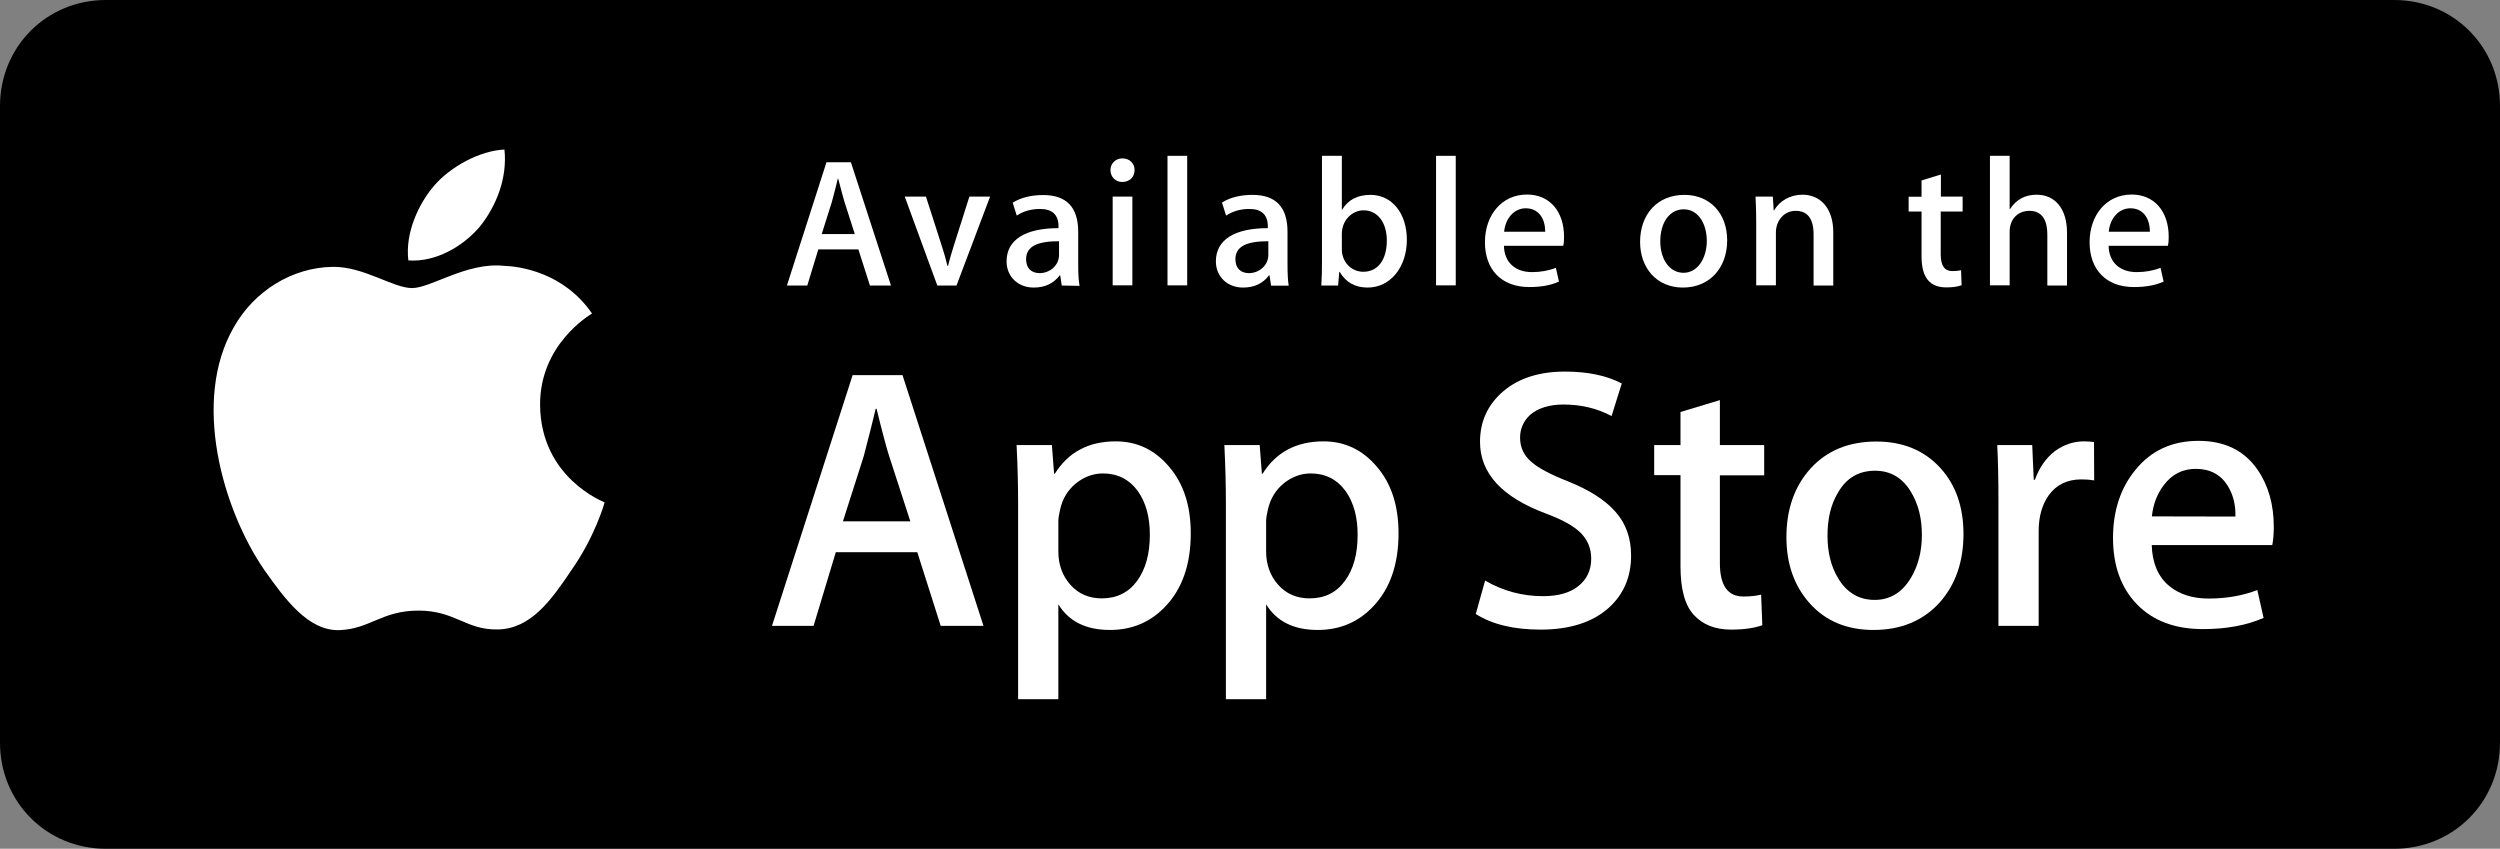
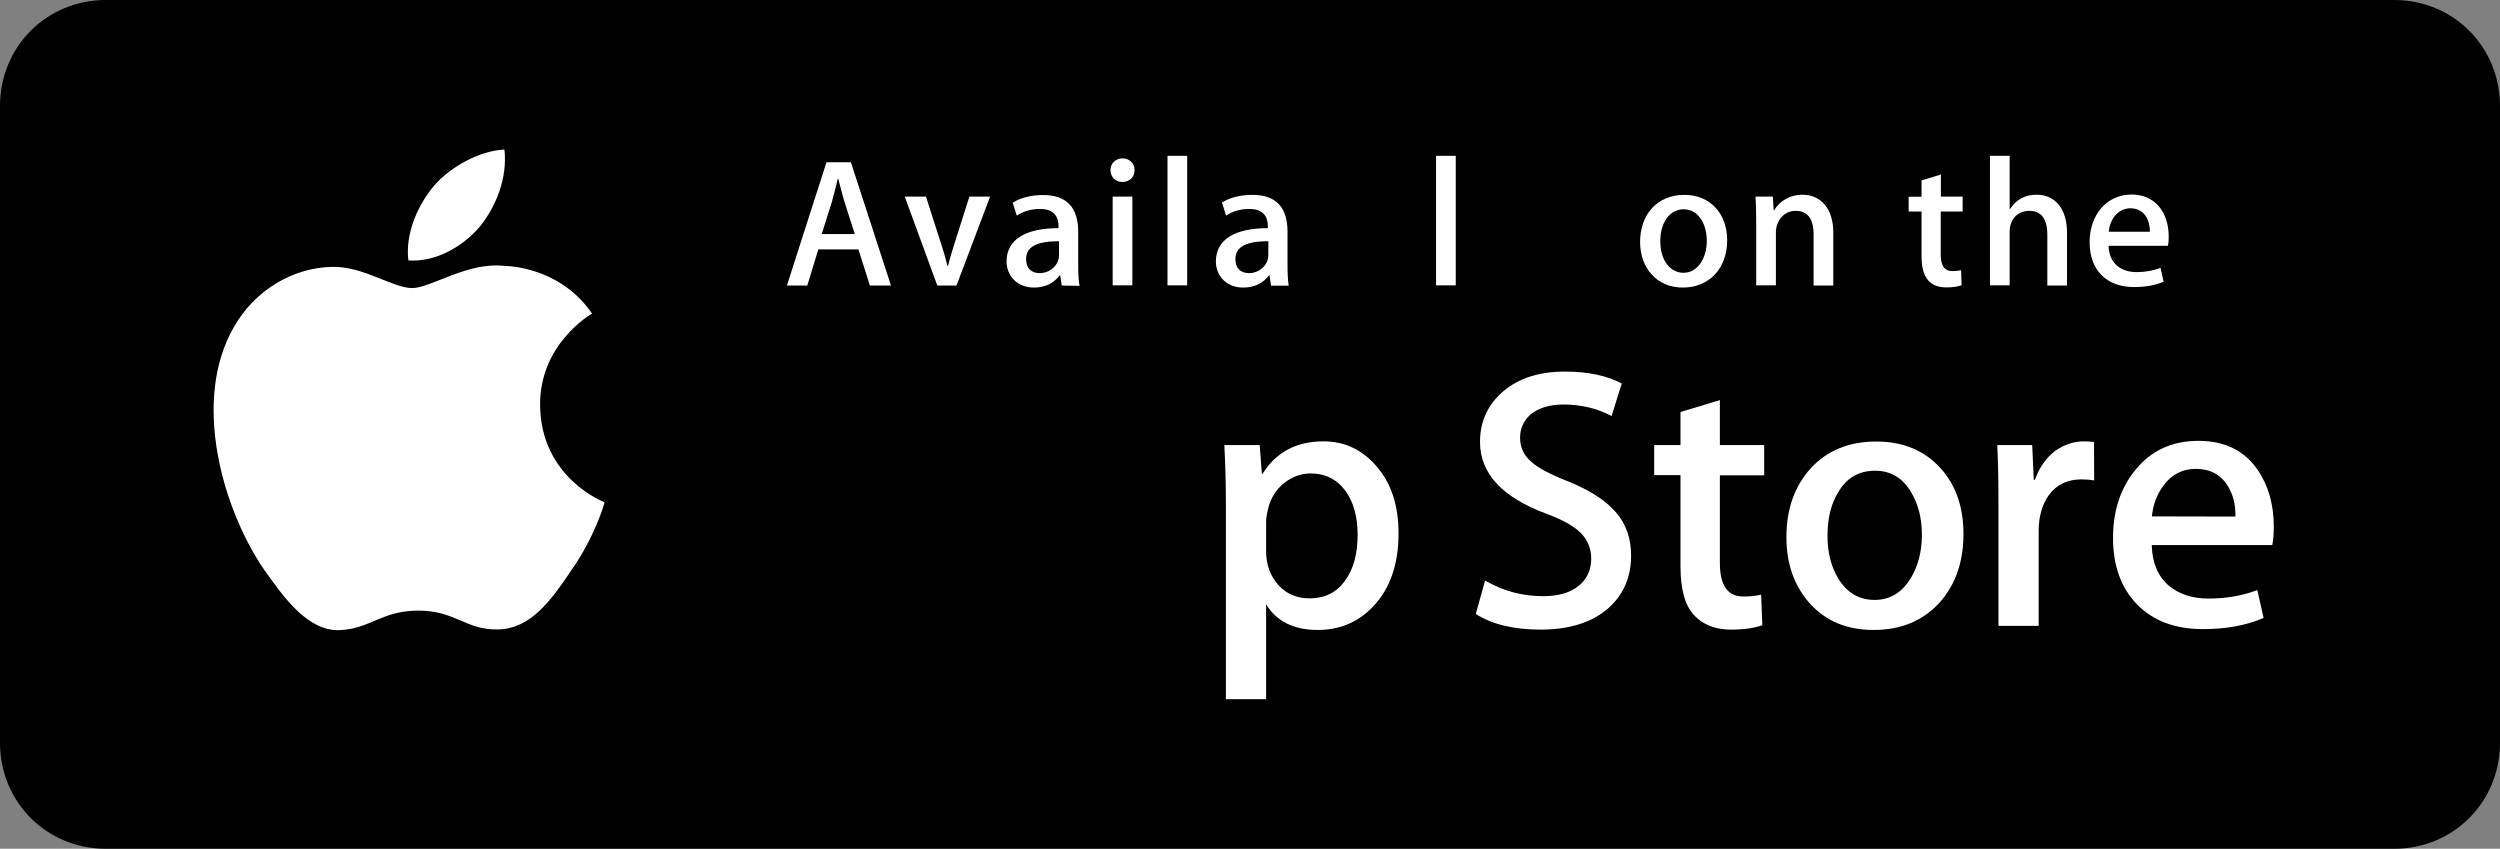
<svg xmlns="http://www.w3.org/2000/svg" width="162px" height="55px" viewBox="0 0 162 55" version="1.1">
  <rect x="0" y="0" width="162" height="55" fill="#808080" stroke="none" />
  <title>apple-store</title>
  <g id="apple-store" stroke="none" stroke-width="1" fill="none" fill-rule="evenodd">
    <g id="badge-apple" fill-rule="nonzero">
      <path d="M155.136,55 L6.864,55 C3.02,55 0,51.975 0,48.125 L0,6.875 C0,3.025 3.02,0 6.864,0 L155.136,0 C158.98,0 162,3.025 162,6.875 L162,48.125 C162,51.975 158.98,55 155.136,55 Z" id="Path" fill="#000000" />
      <path d="M37.125,33.137 L17.188,44.412 C16.088,45.1 15.125,44.963 14.438,44.412 L14.3,44.55 L14.438,44.688 C15.125,45.238 16.088,45.375 17.188,44.688 L37.125,33.137 Z" id="Path" fill="#000000" opacity="0.2" />
      <g id="Group" transform="translate(13.75, 9.625)" fill="#FFFFFF">
        <g id="icon_1_">
          <path d="M21.248,16.632 C21.215,12.694 24.471,10.78 24.614,10.692 C22.766,8.008 19.906,7.634 18.905,7.601 C16.507,7.348 14.175,9.042 12.954,9.042 C11.711,9.042 9.819,7.634 7.795,7.667 C5.188,7.711 2.735,9.218 1.404,11.572 C-1.357,16.357 0.7,23.397 3.351,27.269 C4.682,29.161 6.222,31.284 8.257,31.207 C10.237,31.13 10.985,29.942 13.372,29.942 C15.748,29.942 16.441,31.207 18.509,31.163 C20.643,31.13 21.974,29.26 23.261,27.346 C24.79,25.179 25.406,23.034 25.428,22.924 C25.373,22.902 21.292,21.34 21.248,16.632" id="Fill-2_1_" />
          <path d="M17.343,5.06 C18.41,3.729 19.136,1.914 18.938,0.066 C17.398,0.132 15.462,1.133 14.351,2.442 C13.372,3.597 12.492,5.478 12.712,7.249 C14.45,7.381 16.232,6.369 17.343,5.06" id="Fill-3_1_" />
        </g>
        <g transform="translate(35.75, 13.75)">
-           <path d="M14.23,17.182 L11.458,17.182 L9.94,12.408 L4.66,12.408 L3.219,17.182 L0.524,17.182 L5.749,0.935 L8.983,0.935 L14.23,17.182 L14.23,17.182 Z M9.489,10.406 L8.114,6.171 C7.971,5.731 7.696,4.719 7.3,3.113 L7.245,3.113 C7.08,3.806 6.827,4.829 6.475,6.171 L5.122,10.406 L9.489,10.406 Z" id="Fill-4_1_" />
-           <path d="M27.661,11.187 C27.661,13.178 27.122,14.751 26.033,15.906 C25.065,16.94 23.855,17.446 22.425,17.446 C20.874,17.446 19.763,16.896 19.081,15.785 L19.081,21.934 L16.474,21.934 L16.474,9.317 C16.474,8.063 16.441,6.787 16.375,5.467 L18.663,5.467 L18.806,7.326 L18.85,7.326 C19.719,5.929 21.039,5.225 22.799,5.225 C24.185,5.225 25.329,5.775 26.253,6.864 C27.199,7.964 27.661,9.394 27.661,11.187 L27.661,11.187 Z M25.01,11.275 C25.01,10.131 24.757,9.196 24.24,8.459 C23.679,7.689 22.92,7.304 21.974,7.304 C21.336,7.304 20.753,7.524 20.225,7.942 C19.708,8.371 19.356,8.921 19.202,9.614 C19.125,9.933 19.081,10.197 19.081,10.406 L19.081,12.364 C19.081,13.211 19.345,13.937 19.862,14.52 C20.379,15.103 21.061,15.4 21.897,15.4 C22.876,15.4 23.635,15.015 24.185,14.267 C24.735,13.508 25.01,12.518 25.01,11.275 L25.01,11.275 Z" id="Fill-5_1_" />
          <path d="M41.125,11.187 C41.125,13.178 40.586,14.751 39.497,15.906 C38.529,16.94 37.319,17.446 35.889,17.446 C34.338,17.446 33.227,16.896 32.545,15.785 L32.545,21.934 L29.938,21.934 L29.938,9.317 C29.938,8.063 29.905,6.787 29.839,5.467 L32.127,5.467 L32.27,7.326 L32.314,7.326 C33.183,5.929 34.503,5.225 36.263,5.225 C37.649,5.225 38.793,5.775 39.717,6.864 C40.663,7.964 41.125,9.394 41.125,11.187 L41.125,11.187 Z M38.474,11.275 C38.474,10.131 38.221,9.196 37.704,8.459 C37.143,7.689 36.384,7.304 35.438,7.304 C34.8,7.304 34.217,7.524 33.689,7.942 C33.172,8.371 32.831,8.921 32.666,9.614 C32.589,9.933 32.545,10.197 32.545,10.406 L32.545,12.364 C32.545,13.211 32.809,13.937 33.326,14.52 C33.843,15.103 34.525,15.4 35.361,15.4 C36.34,15.4 37.11,15.015 37.649,14.267 C38.21,13.508 38.474,12.518 38.474,11.275 L38.474,11.275 Z" id="Fill-6_1_" />
          <path d="M56.195,12.628 C56.195,14.014 55.711,15.136 54.754,16.005 C53.698,16.951 52.224,17.424 50.332,17.424 C48.583,17.424 47.186,17.083 46.13,16.412 L46.735,14.245 C47.879,14.916 49.133,15.257 50.497,15.257 C51.476,15.257 52.246,15.037 52.785,14.597 C53.335,14.157 53.61,13.563 53.61,12.826 C53.61,12.166 53.379,11.616 52.939,11.165 C52.488,10.714 51.74,10.296 50.695,9.911 C47.824,8.844 46.405,7.293 46.405,5.258 C46.405,3.927 46.911,2.838 47.912,1.98 C48.913,1.133 50.244,0.704 51.905,0.704 C53.379,0.704 54.611,0.957 55.59,1.474 L54.93,3.586 C54.006,3.091 52.972,2.838 51.806,2.838 C50.893,2.838 50.167,3.069 49.65,3.509 C49.221,3.916 49.001,4.4 49.001,4.983 C49.001,5.621 49.254,6.16 49.749,6.567 C50.178,6.952 50.97,7.37 52.114,7.821 C53.511,8.382 54.534,9.042 55.194,9.801 C55.865,10.56 56.195,11.506 56.195,12.628" id="Fill-7_1_" />
          <path d="M64.819,7.425 L61.948,7.425 L61.948,13.112 C61.948,14.553 62.454,15.279 63.466,15.279 C63.928,15.279 64.313,15.235 64.621,15.158 L64.698,17.138 C64.181,17.325 63.51,17.424 62.674,17.424 C61.64,17.424 60.848,17.105 60.265,16.478 C59.682,15.851 59.396,14.795 59.396,13.321 L59.396,7.414 L57.691,7.414 L57.691,5.467 L59.396,5.467 L59.396,3.322 L61.948,2.552 L61.948,5.467 L64.819,5.467 L64.819,7.425" id="Fill-8_1_" />
          <path d="M77.733,11.231 C77.733,13.035 77.216,14.509 76.193,15.664 C75.115,16.852 73.685,17.446 71.903,17.446 C70.187,17.446 68.812,16.874 67.789,15.741 C66.766,14.608 66.26,13.167 66.26,11.429 C66.26,9.614 66.788,8.129 67.833,6.974 C68.889,5.819 70.308,5.236 72.09,5.236 C73.806,5.236 75.192,5.808 76.237,6.952 C77.238,8.052 77.733,9.482 77.733,11.231 L77.733,11.231 L77.733,11.231 Z M75.038,11.286 C75.038,10.208 74.807,9.295 74.345,8.525 C73.795,7.59 73.014,7.128 72.002,7.128 C70.957,7.128 70.154,7.59 69.615,8.525 C69.142,9.295 68.922,10.23 68.922,11.341 C68.922,12.419 69.153,13.343 69.615,14.102 C70.176,15.037 70.968,15.499 71.98,15.499 C72.97,15.499 73.751,15.026 74.323,14.08 C74.796,13.288 75.038,12.364 75.038,11.286 Z" id="Fill-9_1_" />
          <path d="M86.203,7.755 C85.95,7.711 85.675,7.689 85.378,7.689 C84.465,7.689 83.75,8.03 83.255,8.723 C82.826,9.328 82.606,10.109 82.606,11.033 L82.606,17.182 L79.999,17.182 L79.999,9.152 C79.999,7.799 79.977,6.567 79.922,5.467 L82.188,5.467 L82.287,7.711 L82.364,7.711 C82.639,6.941 83.068,6.314 83.662,5.852 C84.245,5.434 84.872,5.225 85.543,5.225 C85.785,5.225 86.005,5.247 86.192,5.269 L86.203,7.755" id="Fill-10_1_" />
          <path d="M97.841,10.769 C97.841,11.231 97.808,11.627 97.742,11.946 L89.932,11.946 C89.965,13.101 90.339,13.992 91.065,14.597 C91.725,15.136 92.572,15.411 93.617,15.411 C94.772,15.411 95.828,15.224 96.774,14.861 L97.181,16.665 C96.07,17.149 94.761,17.391 93.254,17.391 C91.439,17.391 90.009,16.852 88.975,15.785 C87.941,14.718 87.424,13.277 87.424,11.484 C87.424,9.724 87.908,8.25 88.876,7.073 C89.888,5.819 91.252,5.192 92.968,5.192 C94.651,5.192 95.938,5.819 96.796,7.073 C97.489,8.085 97.841,9.306 97.841,10.769 L97.841,10.769 L97.841,10.769 Z M95.355,10.098 C95.377,9.328 95.201,8.657 94.849,8.096 C94.398,7.37 93.705,7.007 92.781,7.007 C91.934,7.007 91.241,7.359 90.713,8.063 C90.284,8.624 90.02,9.306 89.943,10.087 L95.355,10.098 L95.355,10.098 Z" id="Fill-11_1_" />
        </g>
        <g id="Available-on-the_1_" transform="translate(37.125, 0)">
          <path d="M6.86,8.877 L5.496,8.877 L4.748,6.534 L2.152,6.534 L1.437,8.877 L0.117,8.877 L2.68,0.891 L4.264,0.891 L6.86,8.877 Z M4.517,5.544 L3.846,3.454 C3.78,3.245 3.648,2.739 3.439,1.947 L3.417,1.947 C3.329,2.288 3.219,2.783 3.032,3.454 L2.372,5.544 L4.517,5.544 Z" id="Fill-12_1_" />
          <path d="M13.284,3.113 L11.106,8.877 L9.863,8.877 L7.751,3.113 L9.126,3.113 L10.105,6.16 C10.27,6.666 10.413,7.15 10.523,7.612 L10.556,7.612 C10.655,7.194 10.798,6.71 10.974,6.16 L11.942,3.113 L13.284,3.113" id="Fill-13_1_" />
          <path d="M17.926,8.877 L17.827,8.217 L17.794,8.217 C17.398,8.745 16.837,9.009 16.111,9.009 C15.077,9.009 14.351,8.283 14.351,7.315 C14.351,5.896 15.583,5.159 17.717,5.159 L17.717,5.049 C17.717,4.29 17.31,3.916 16.518,3.916 C15.946,3.916 15.451,4.059 15.011,4.345 L14.747,3.509 C15.275,3.179 15.946,3.014 16.727,3.014 C18.234,3.014 18.993,3.806 18.993,5.401 L18.993,7.524 C18.993,8.107 19.015,8.558 19.081,8.899 L17.926,8.877 L17.926,8.877 L17.926,8.877 Z M17.75,6.006 C16.331,6.006 15.616,6.347 15.616,7.172 C15.616,7.777 15.979,8.074 16.496,8.074 C17.145,8.074 17.75,7.579 17.75,6.897 L17.75,6.006 Z" id="Fill-14_1_" />
          <path d="M21.842,2.167 C21.413,2.167 21.083,1.837 21.083,1.397 C21.083,0.957 21.424,0.638 21.864,0.638 C22.304,0.638 22.656,0.957 22.645,1.397 C22.645,1.859 22.315,2.167 21.842,2.167 L21.842,2.167 Z M21.226,3.113 L22.502,3.113 L22.502,8.866 L21.226,8.866 L21.226,3.113 Z" id="Fill-15_1_" />
          <polygon id="Fill-16_1_" points="24.779 0.473 26.055 0.473 26.055 8.866 24.779 8.866" />
          <path d="M31.489,8.877 L31.39,8.217 L31.357,8.217 C30.961,8.745 30.4,9.009 29.674,9.009 C28.64,9.009 27.914,8.283 27.914,7.315 C27.914,5.896 29.146,5.159 31.28,5.159 L31.28,5.049 C31.28,4.29 30.873,3.916 30.081,3.916 C29.509,3.916 29.014,4.059 28.574,4.345 L28.31,3.498 C28.838,3.168 29.509,3.003 30.29,3.003 C31.797,3.003 32.556,3.795 32.556,5.39 L32.556,7.513 C32.556,8.096 32.578,8.547 32.633,8.888 L31.489,8.888 L31.489,8.877 L31.489,8.877 L31.489,8.877 Z M31.313,6.006 C29.894,6.006 29.179,6.347 29.179,7.172 C29.179,7.777 29.542,8.074 30.059,8.074 C30.708,8.074 31.313,7.579 31.313,6.897 L31.313,6.006 L31.313,6.006 Z" id="Fill-17_1_" />
-           <path d="M37.748,9.009 C36.934,9.009 36.329,8.668 35.933,7.986 L35.911,7.986 L35.834,8.877 L34.745,8.877 C34.778,8.415 34.789,7.898 34.789,7.326 L34.789,0.473 L36.076,0.473 L36.076,3.96 L36.098,3.96 C36.483,3.322 37.088,3.003 37.935,3.003 C39.321,3.003 40.289,4.191 40.289,5.918 C40.289,7.7 39.211,9.009 37.748,9.009 Z M37.484,4.004 C36.747,4.004 36.076,4.642 36.076,5.533 L36.076,6.545 C36.076,7.337 36.681,7.986 37.462,7.986 C38.419,7.986 38.991,7.205 38.991,5.962 C38.991,4.796 38.397,4.004 37.484,4.004 Z" id="Fill-18_1_" />
          <polygon id="Fill-19_1_" points="42.181 0.473 43.457 0.473 43.457 8.866 42.181 8.866" />
-           <path d="M50.42,6.303 L46.581,6.303 C46.603,7.392 47.329,8.008 48.396,8.008 C48.968,8.008 49.485,7.909 49.947,7.733 L50.145,8.624 C49.606,8.866 48.968,8.976 48.22,8.976 C46.416,8.976 45.349,7.843 45.349,6.072 C45.349,4.312 46.438,2.981 48.077,2.981 C49.54,2.981 50.475,4.07 50.475,5.72 C50.475,5.951 50.464,6.149 50.42,6.303 L50.42,6.303 L50.42,6.303 Z M49.254,5.39 C49.254,4.499 48.803,3.872 47.989,3.872 C47.252,3.872 46.68,4.51 46.592,5.39 L49.254,5.39 Z" id="Fill-20_1_" />
          <path d="M58.175,9.009 C56.492,9.009 55.403,7.755 55.403,6.05 C55.403,4.268 56.514,3.003 58.274,3.003 C59.935,3.003 61.046,4.202 61.046,5.951 C61.046,7.744 59.902,9.009 58.175,9.009 Z M58.23,3.938 C57.306,3.938 56.712,4.807 56.712,6.006 C56.712,7.194 57.317,8.052 58.219,8.052 C59.121,8.052 59.726,7.128 59.726,5.973 C59.715,4.807 59.132,3.938 58.23,3.938 L58.23,3.938 Z" id="Fill-21_1_" />
          <path d="M67.921,8.877 L66.645,8.877 L66.645,5.566 C66.645,4.543 66.249,4.037 65.479,4.037 C64.72,4.037 64.203,4.686 64.203,5.445 L64.203,8.866 L62.927,8.866 L62.927,4.763 C62.927,4.257 62.916,3.707 62.883,3.113 L64.005,3.113 L64.06,4.004 L64.093,4.004 C64.434,3.388 65.138,2.992 65.919,2.992 C67.129,2.992 67.921,3.916 67.921,5.423 L67.921,8.877" id="Fill-22_1_" />
          <path d="M76.292,4.081 L74.884,4.081 L74.884,6.875 C74.884,7.59 75.137,7.942 75.632,7.942 C75.852,7.942 76.05,7.92 76.204,7.887 L76.237,8.855 C75.984,8.954 75.654,8.998 75.247,8.998 C74.235,8.998 73.641,8.437 73.641,6.985 L73.641,4.081 L72.805,4.081 L72.805,3.124 L73.641,3.124 L73.641,2.068 L74.895,1.683 L74.895,3.113 L76.303,3.113 L76.303,4.081" id="Fill-23_1_" />
          <path d="M83.068,8.877 L81.792,8.877 L81.792,5.588 C81.792,4.554 81.396,4.037 80.626,4.037 C79.966,4.037 79.35,4.488 79.35,5.401 L79.35,8.866 L78.074,8.866 L78.074,0.473 L79.35,0.473 L79.35,3.927 L79.372,3.927 C79.779,3.3 80.351,2.992 81.099,2.992 C82.32,2.992 83.068,3.938 83.068,5.445 L83.068,8.877" id="Fill-24_1_" />
          <path d="M89.602,6.303 L85.763,6.303 C85.785,7.392 86.511,8.008 87.578,8.008 C88.15,8.008 88.667,7.909 89.129,7.733 L89.327,8.624 C88.788,8.866 88.15,8.976 87.402,8.976 C85.598,8.976 84.531,7.843 84.531,6.072 C84.531,4.312 85.62,2.981 87.259,2.981 C88.722,2.981 89.657,4.07 89.657,5.72 C89.657,5.951 89.646,6.149 89.602,6.303 Z M88.436,5.39 C88.436,4.499 87.985,3.872 87.171,3.872 C86.434,3.872 85.851,4.51 85.774,5.39 L88.436,5.39 Z" id="Fill-25_1_" />
        </g>
      </g>
    </g>
  </g>
</svg>